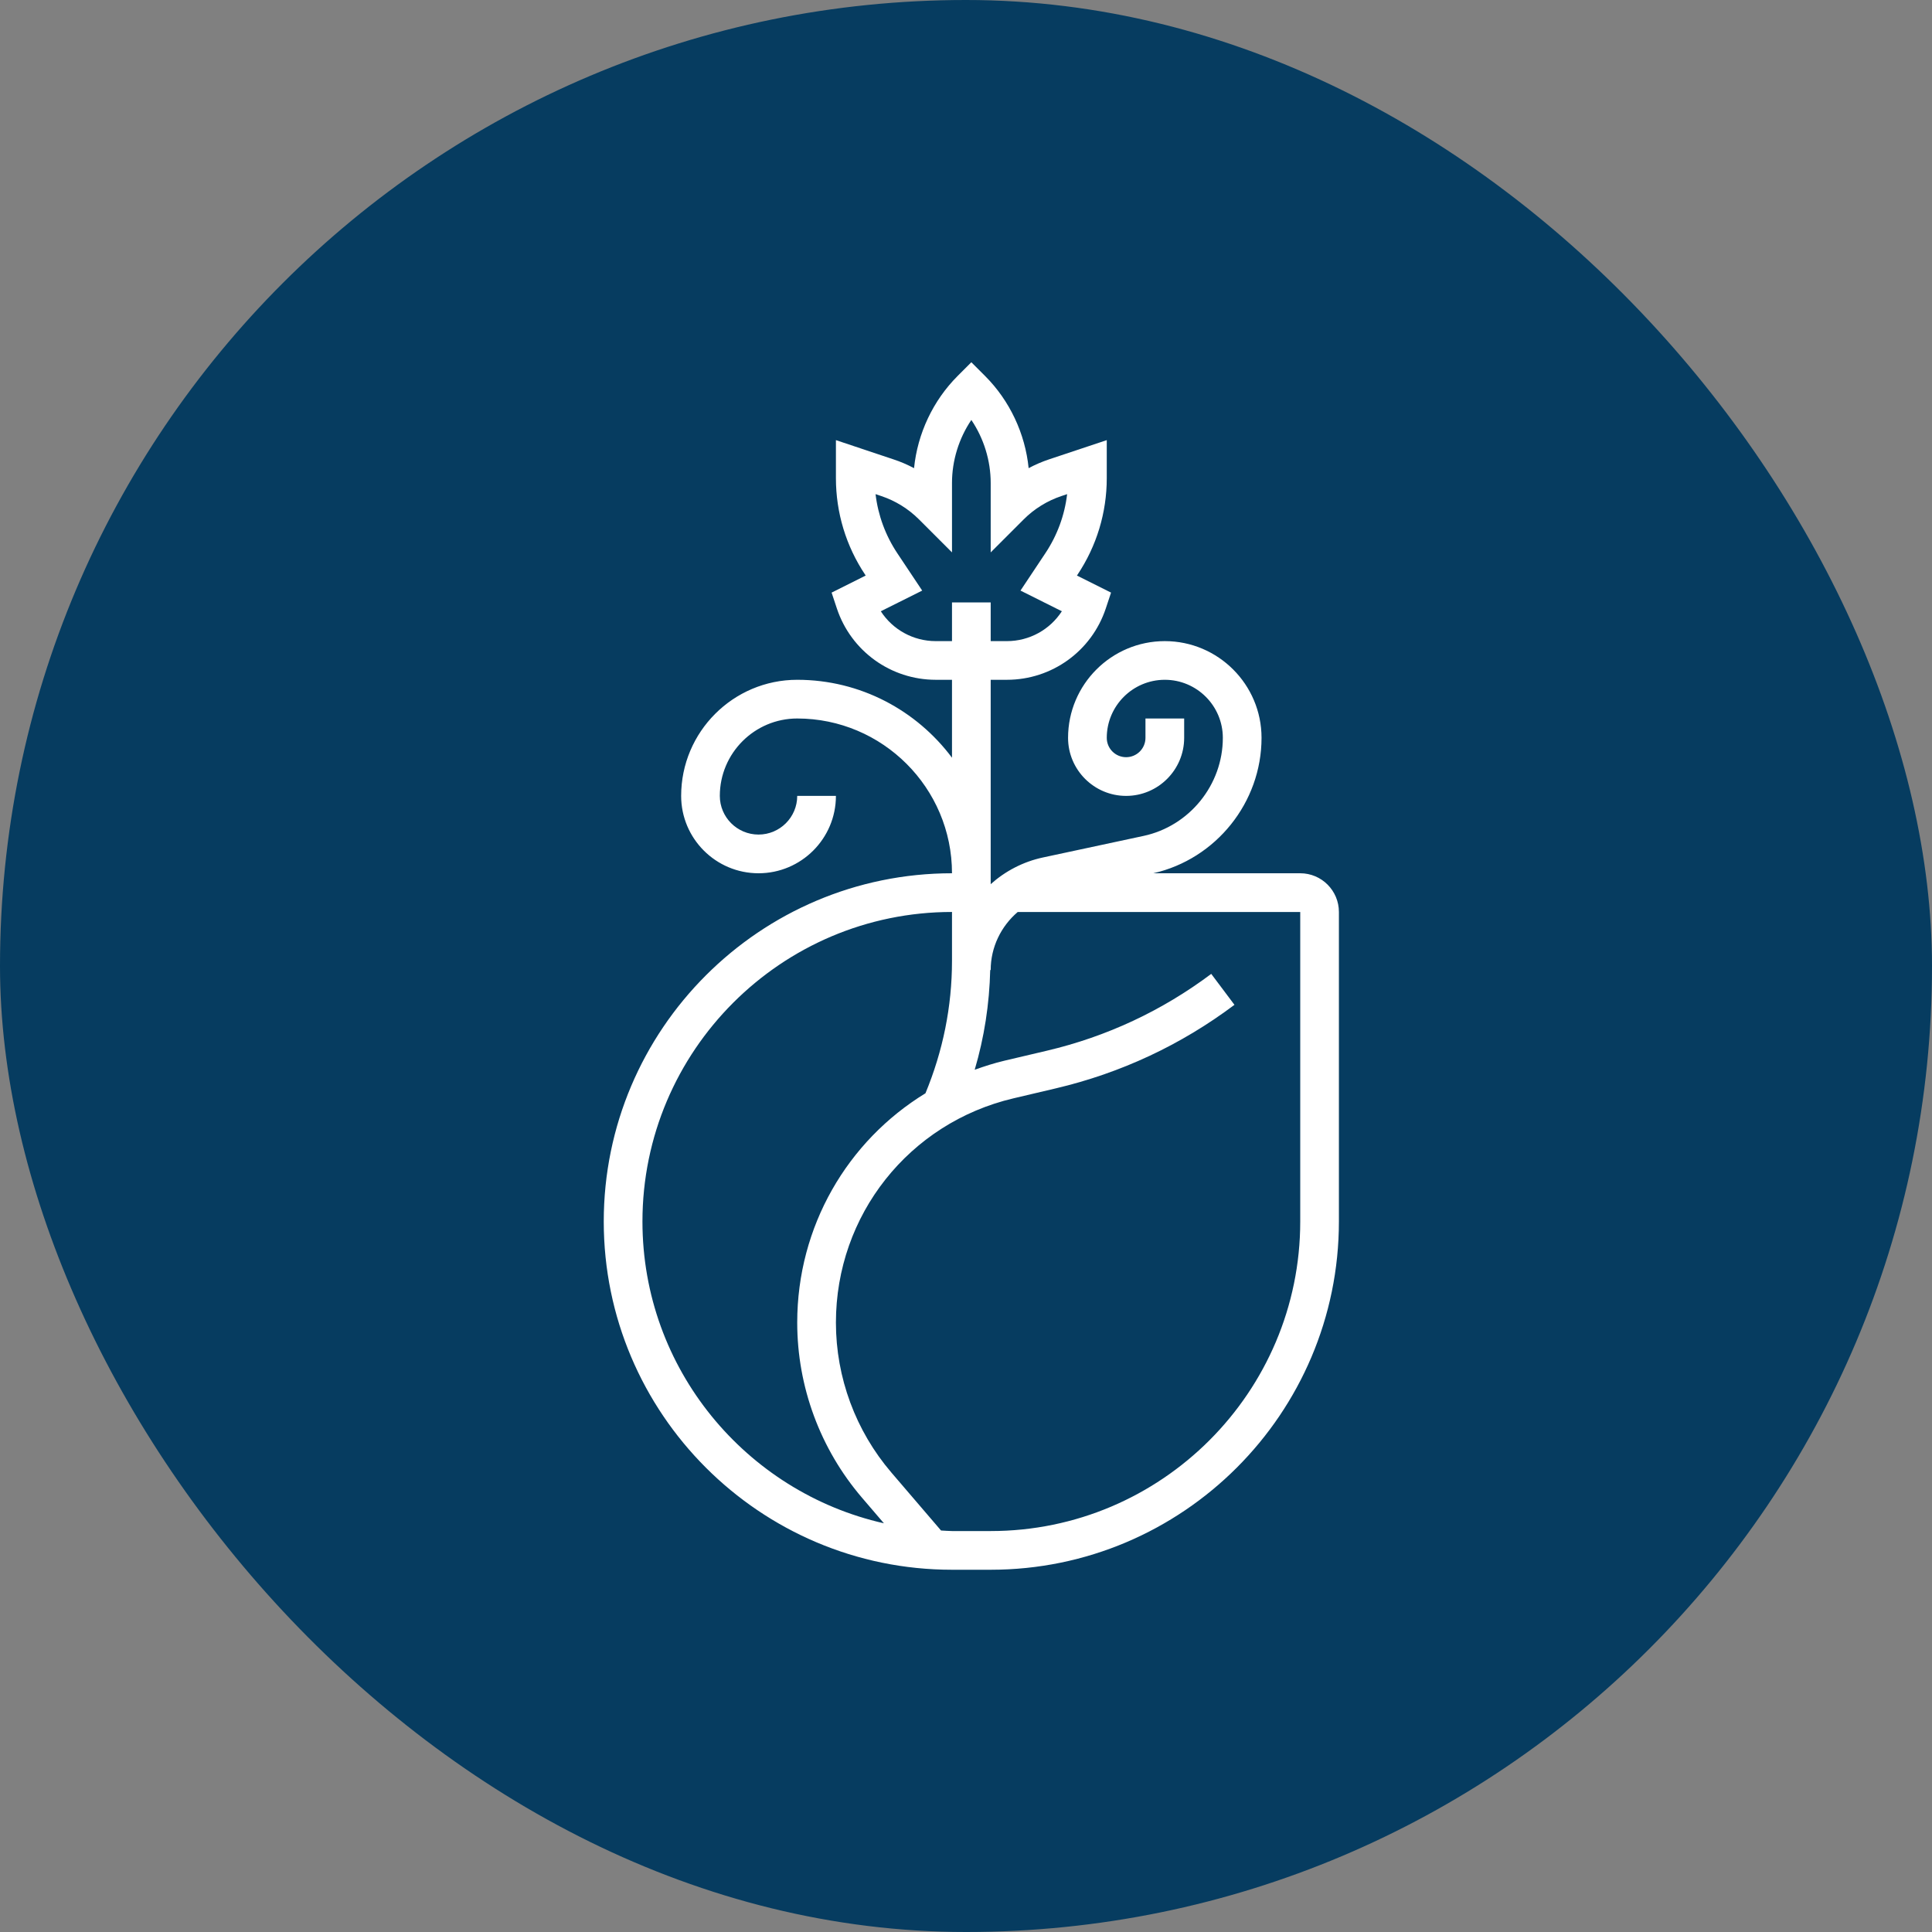
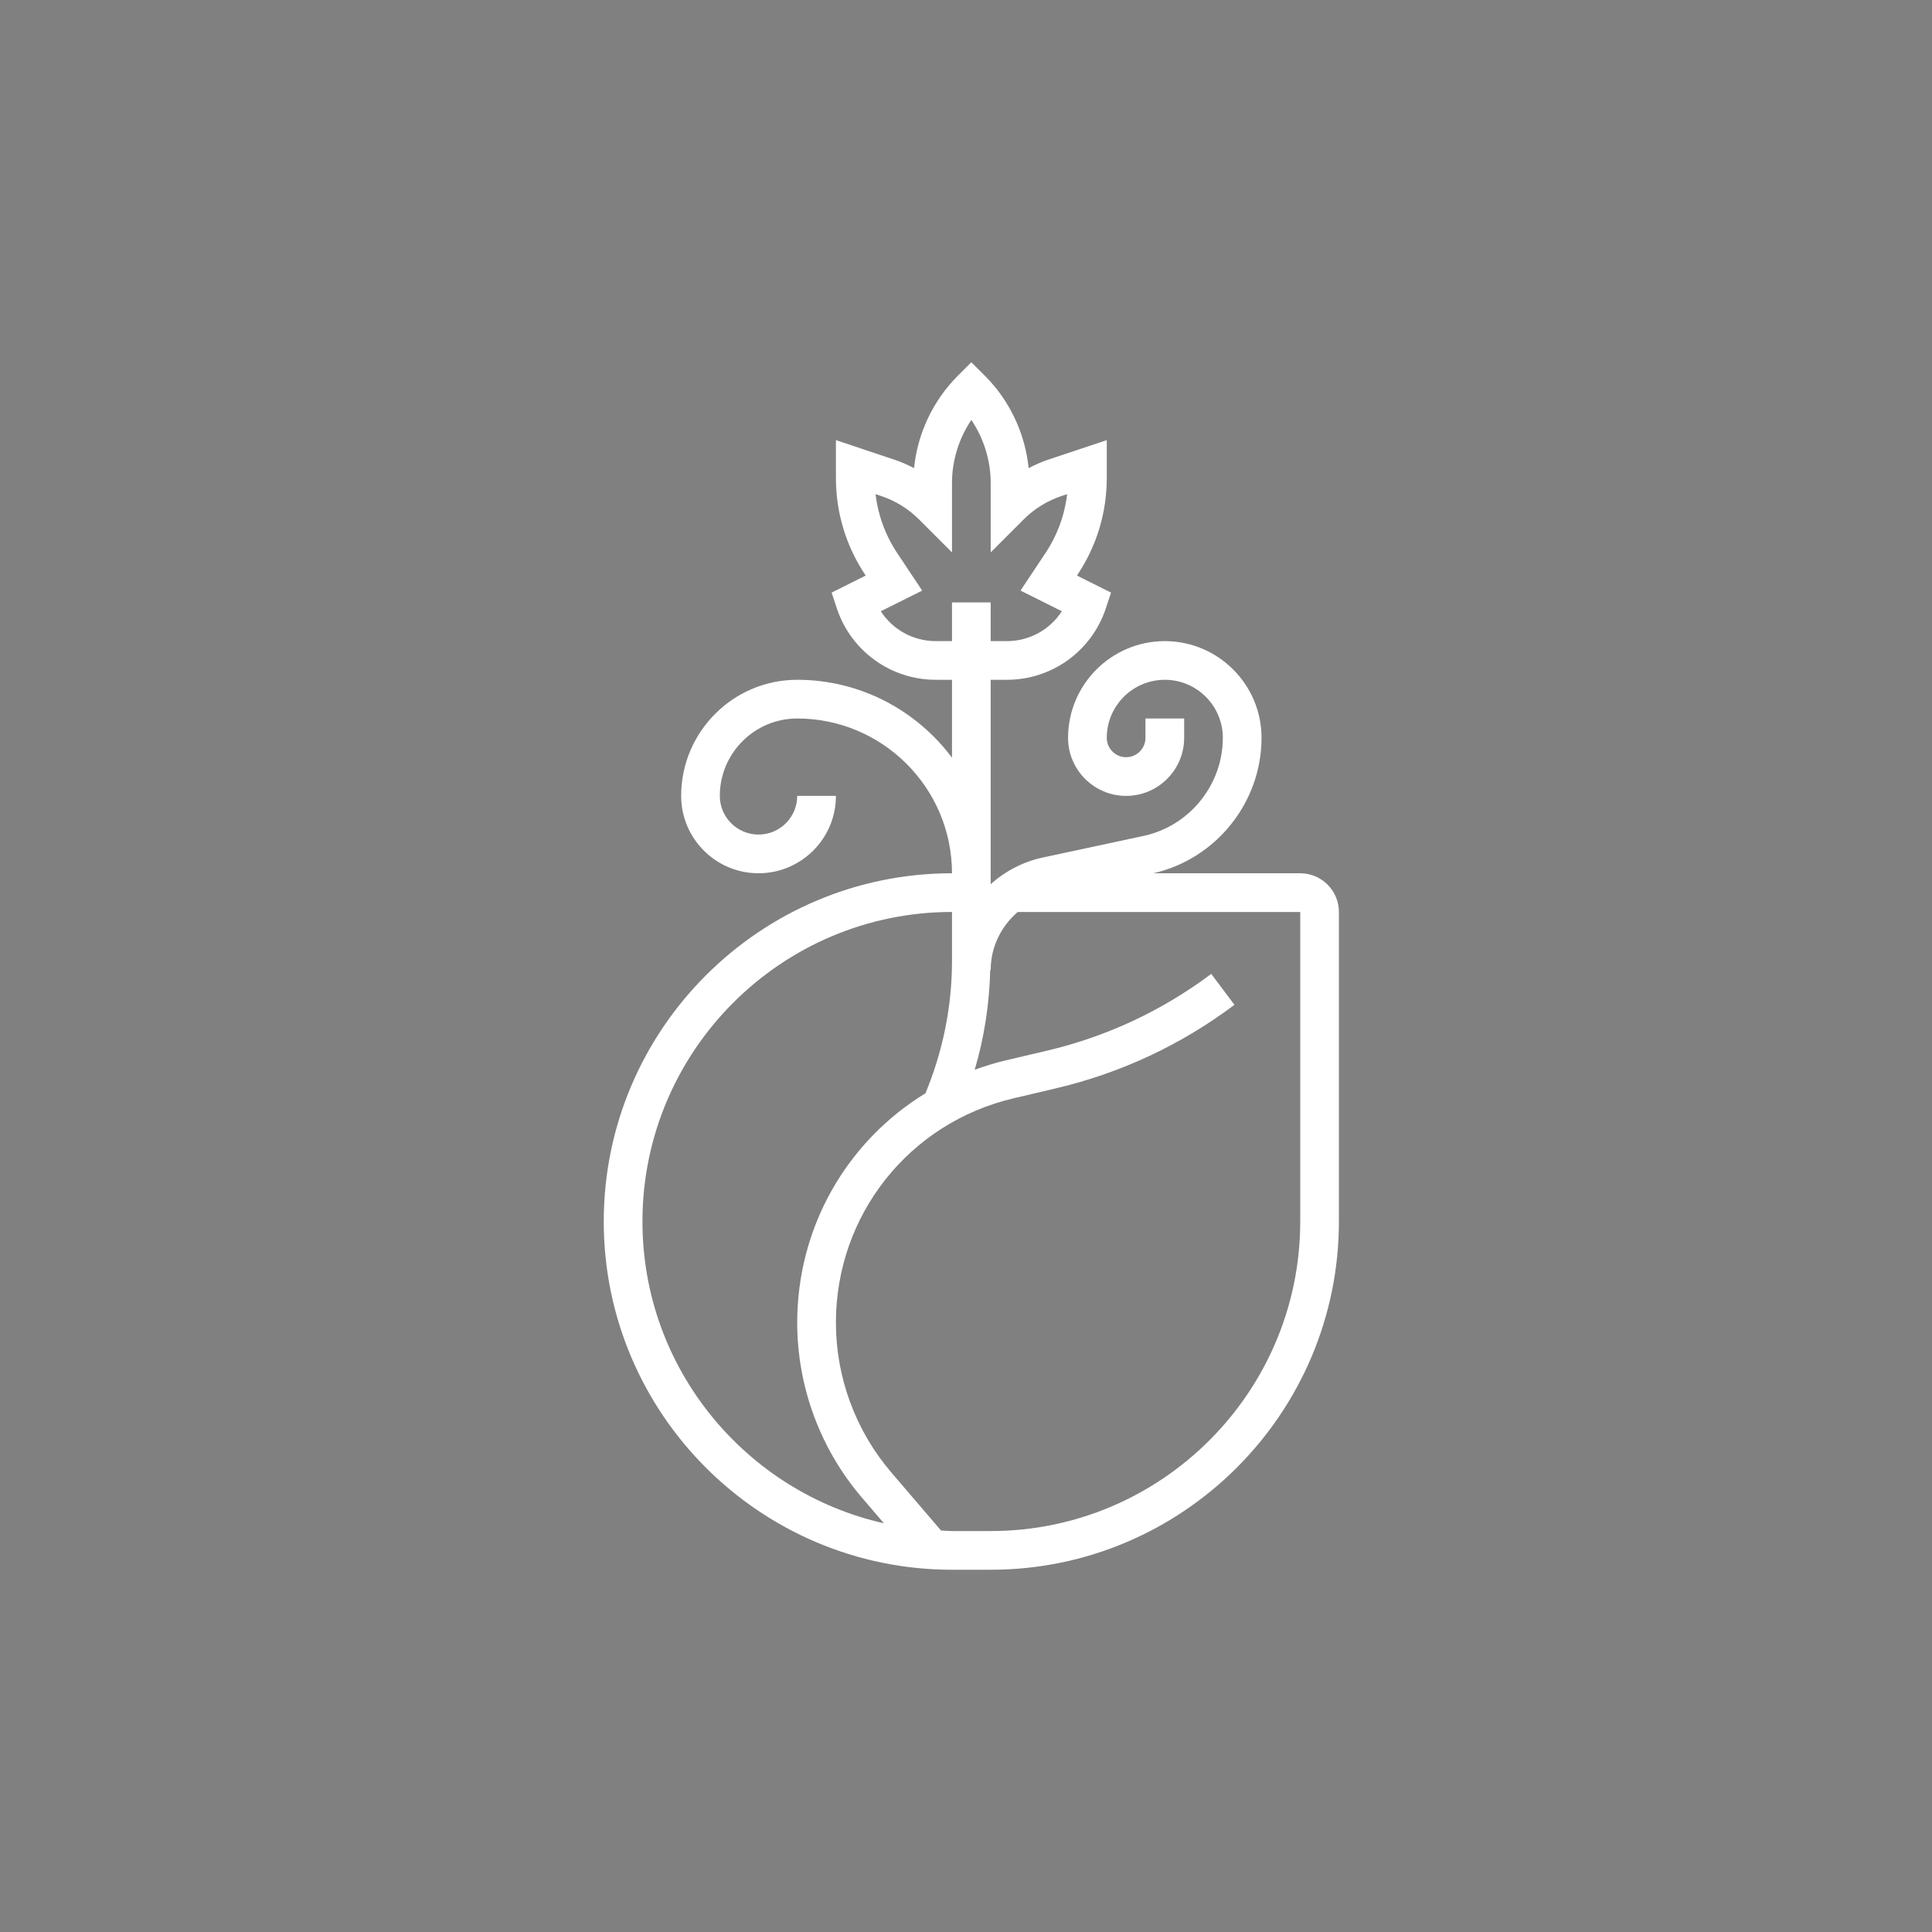
<svg xmlns="http://www.w3.org/2000/svg" fill="none" viewBox="0 0 64 64" height="64" width="64">
  <rect x="0" y="0" width="64" height="64" fill="#808080" stroke="none" />
-   <rect fill="#063C60" rx="32" height="64" width="64" />
  <path fill="white" d="M43.072 28.928H38.204C40.284 28.456 41.79 26.58 41.79 24.442C41.79 22.675 40.352 21.238 38.586 21.238C36.819 21.238 35.381 22.675 35.381 24.442C35.381 25.502 36.244 26.365 37.304 26.365C38.364 26.365 39.227 25.502 39.227 24.442V23.801H37.945V24.442C37.945 24.796 37.658 25.083 37.304 25.083C36.95 25.083 36.663 24.796 36.663 24.442C36.663 23.382 37.526 22.519 38.586 22.519C39.646 22.519 40.508 23.382 40.508 24.442C40.508 25.999 39.403 27.365 37.881 27.691L34.549 28.405C33.889 28.546 33.298 28.859 32.818 29.289V22.519H33.355C34.843 22.519 36.159 21.571 36.63 20.158L36.805 19.631L35.675 19.066L35.693 19.039C36.328 18.088 36.663 16.982 36.663 15.84V14.58L34.757 15.215C34.522 15.293 34.293 15.392 34.075 15.508C33.96 14.363 33.448 13.27 32.63 12.453L32.177 12L31.724 12.453C30.907 13.27 30.394 14.363 30.279 15.509C30.06 15.392 29.832 15.294 29.597 15.217L27.691 14.58V15.84C27.691 16.982 28.025 18.088 28.66 19.039L28.677 19.066L27.548 19.631L27.723 20.158C28.194 21.571 29.511 22.519 30.999 22.519H31.536V25.1C30.366 23.537 28.506 22.519 26.409 22.519C24.288 22.519 22.564 24.244 22.564 26.365C22.564 27.779 23.713 28.928 25.127 28.928C26.541 28.928 27.691 27.779 27.691 26.365H26.409C26.409 27.072 25.834 27.646 25.127 27.646C24.42 27.646 23.845 27.072 23.845 26.365C23.845 24.951 24.995 23.801 26.409 23.801C29.236 23.801 31.536 26.101 31.536 28.928C25.175 28.928 20 34.103 20 40.464C20 46.825 25.175 52 31.536 52H32.818C39.178 52 44.353 46.825 44.353 40.464V30.21C44.353 29.503 43.779 28.928 43.072 28.928ZM30.999 21.238C30.25 21.238 29.571 20.856 29.178 20.249L30.549 19.564L29.726 18.329C29.332 17.737 29.086 17.068 29.004 16.369L29.192 16.432C29.66 16.588 30.092 16.855 30.442 17.205L31.536 18.299V16C31.536 15.256 31.764 14.524 32.177 13.911C32.59 14.524 32.818 15.256 32.818 16V18.299L33.912 17.205C34.261 16.855 34.694 16.588 35.162 16.432L35.35 16.369C35.268 17.068 35.022 17.737 34.627 18.329L33.805 19.564L35.175 20.249C34.782 20.856 34.103 21.238 33.355 21.238H32.818V19.956H31.536V21.238H30.999ZM21.282 40.464C21.282 34.81 25.882 30.21 31.536 30.21V31.83C31.536 33.346 31.235 34.819 30.657 36.216C28.067 37.8 26.409 40.631 26.409 43.813C26.409 45.938 27.171 47.999 28.555 49.614L29.281 50.461C24.709 49.429 21.282 45.343 21.282 40.464ZM43.072 40.464C43.072 46.118 38.471 50.718 32.818 50.718H31.536C31.413 50.718 31.295 50.704 31.173 50.7L29.528 48.78C28.344 47.397 27.691 45.633 27.691 43.813C27.691 40.253 30.11 37.198 33.575 36.383L34.973 36.054C37.13 35.546 39.122 34.615 40.893 33.286L40.124 32.261C38.495 33.482 36.662 34.339 34.679 34.806L33.281 35.135C32.94 35.215 32.611 35.321 32.288 35.437C32.605 34.365 32.775 33.26 32.802 32.133H32.818C32.818 31.376 33.163 30.681 33.713 30.211H43.072V40.464Z" />
</svg>